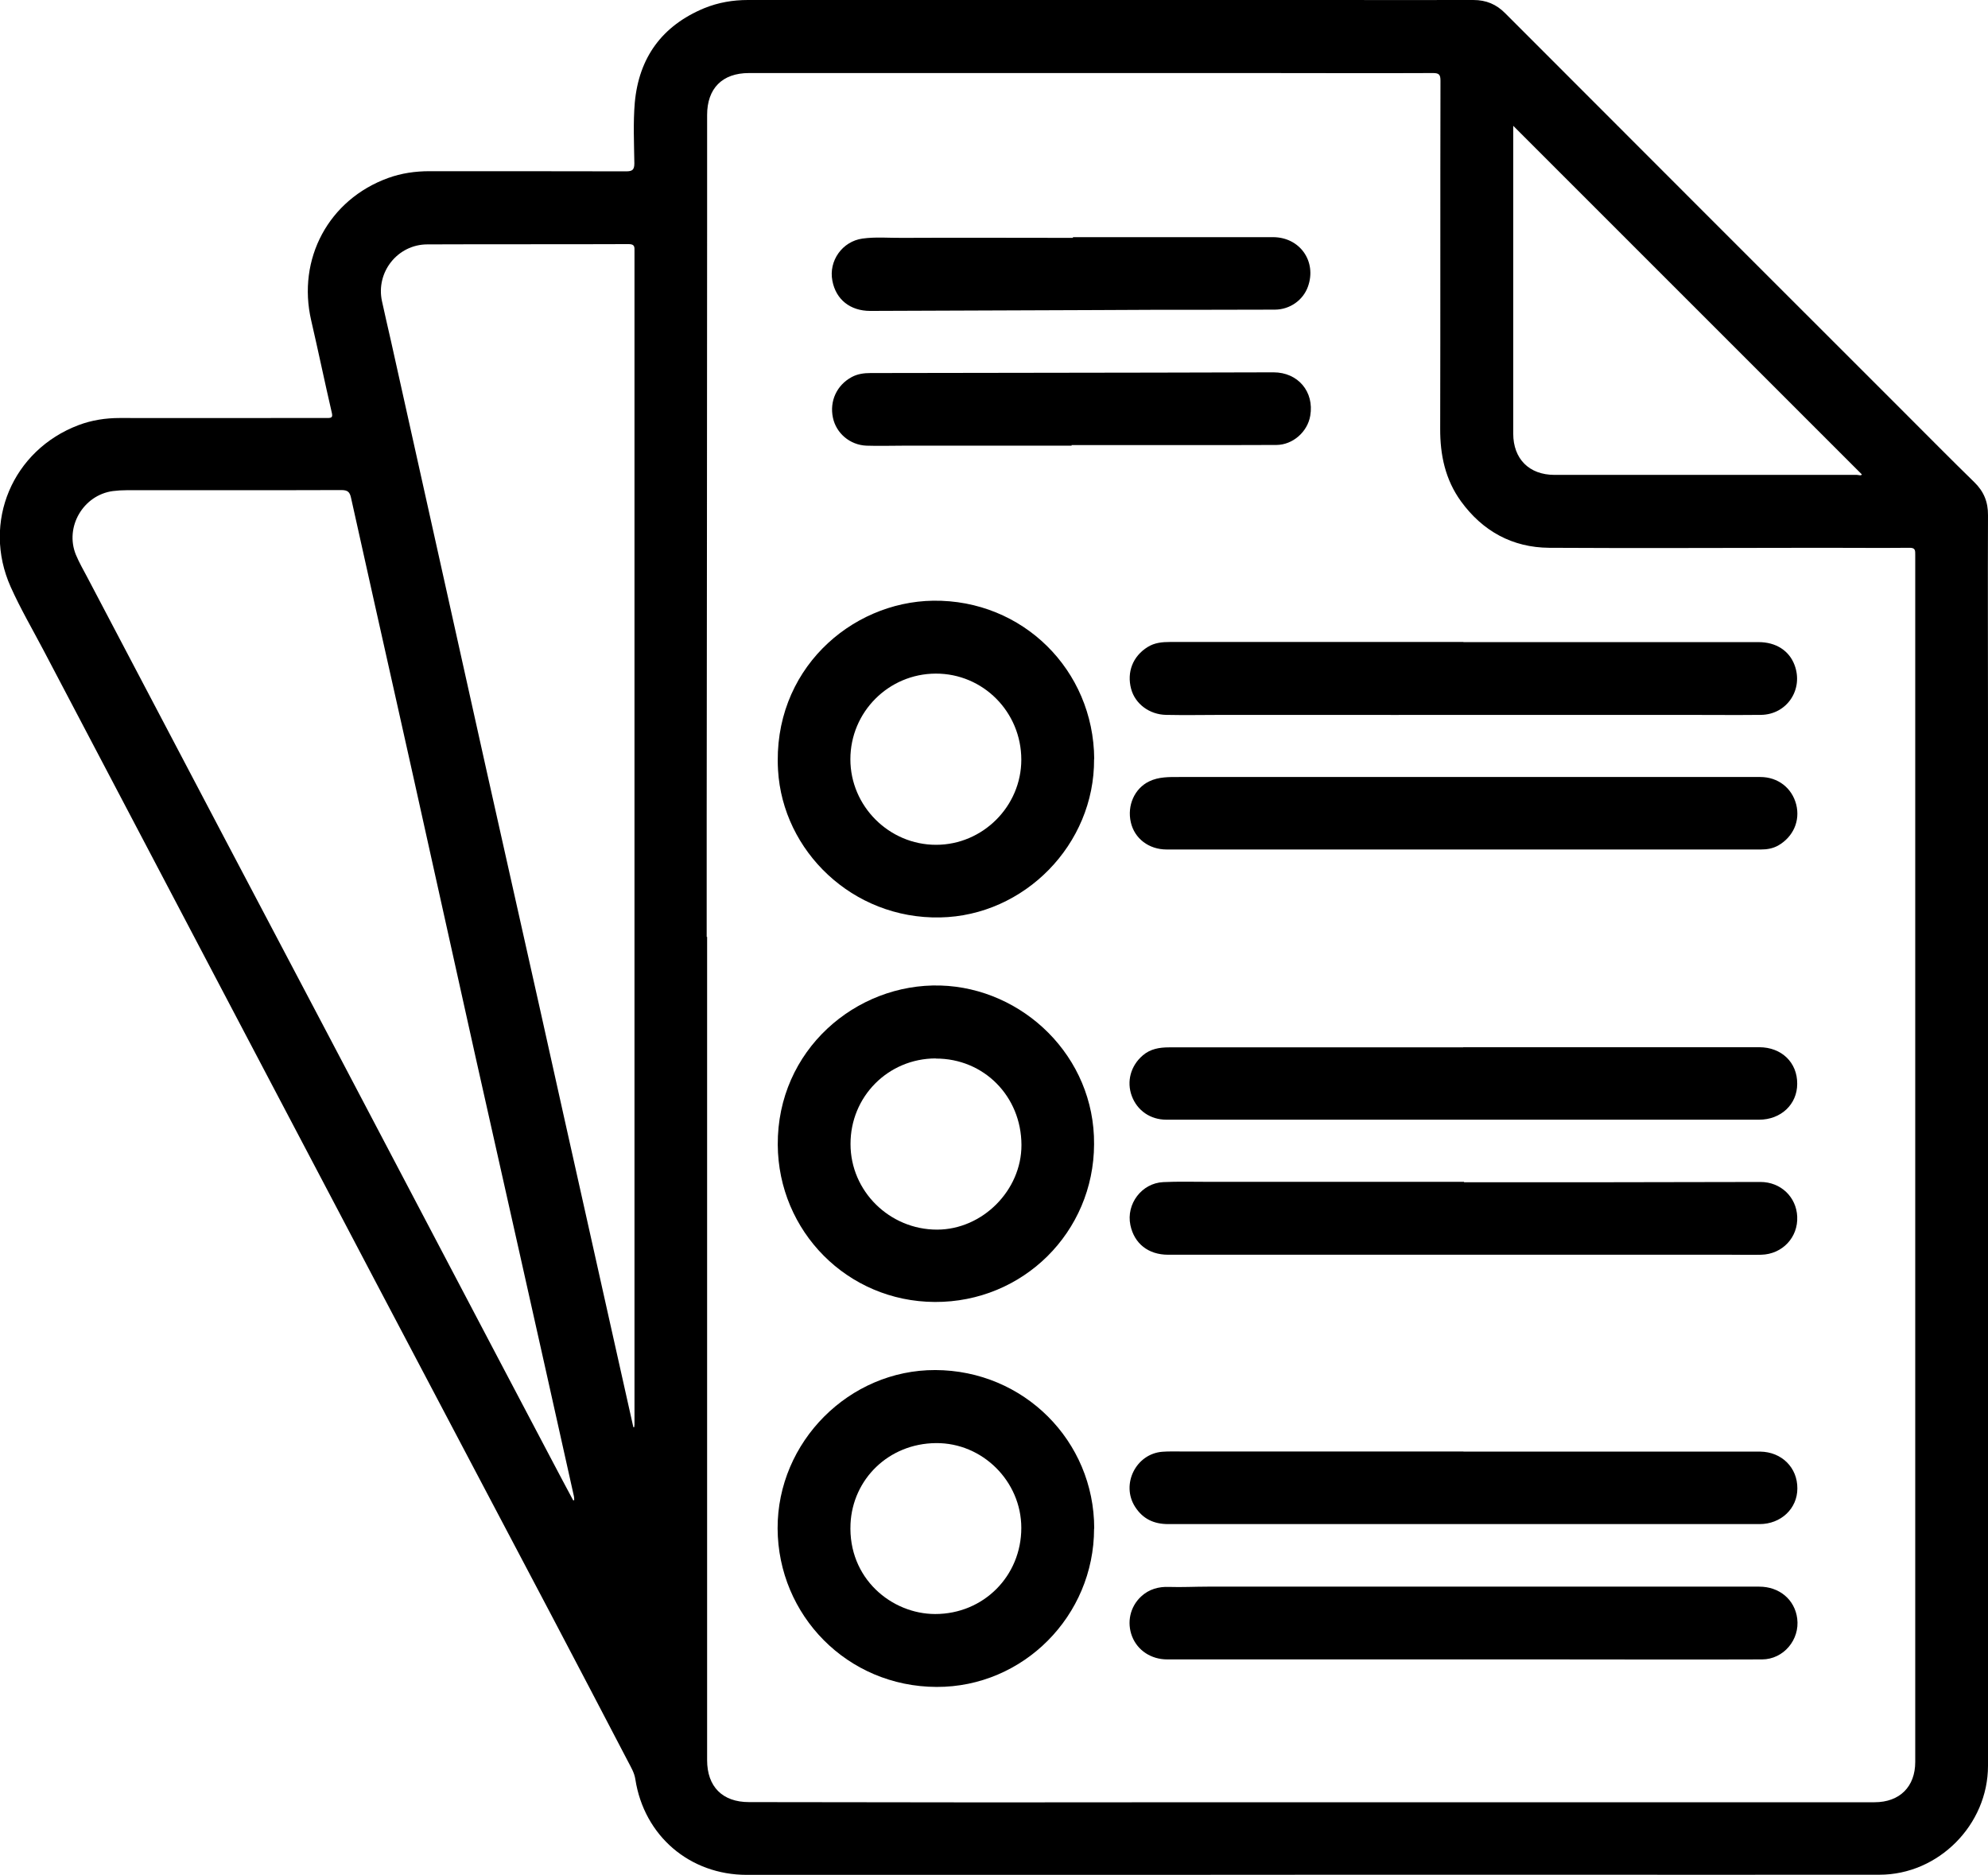
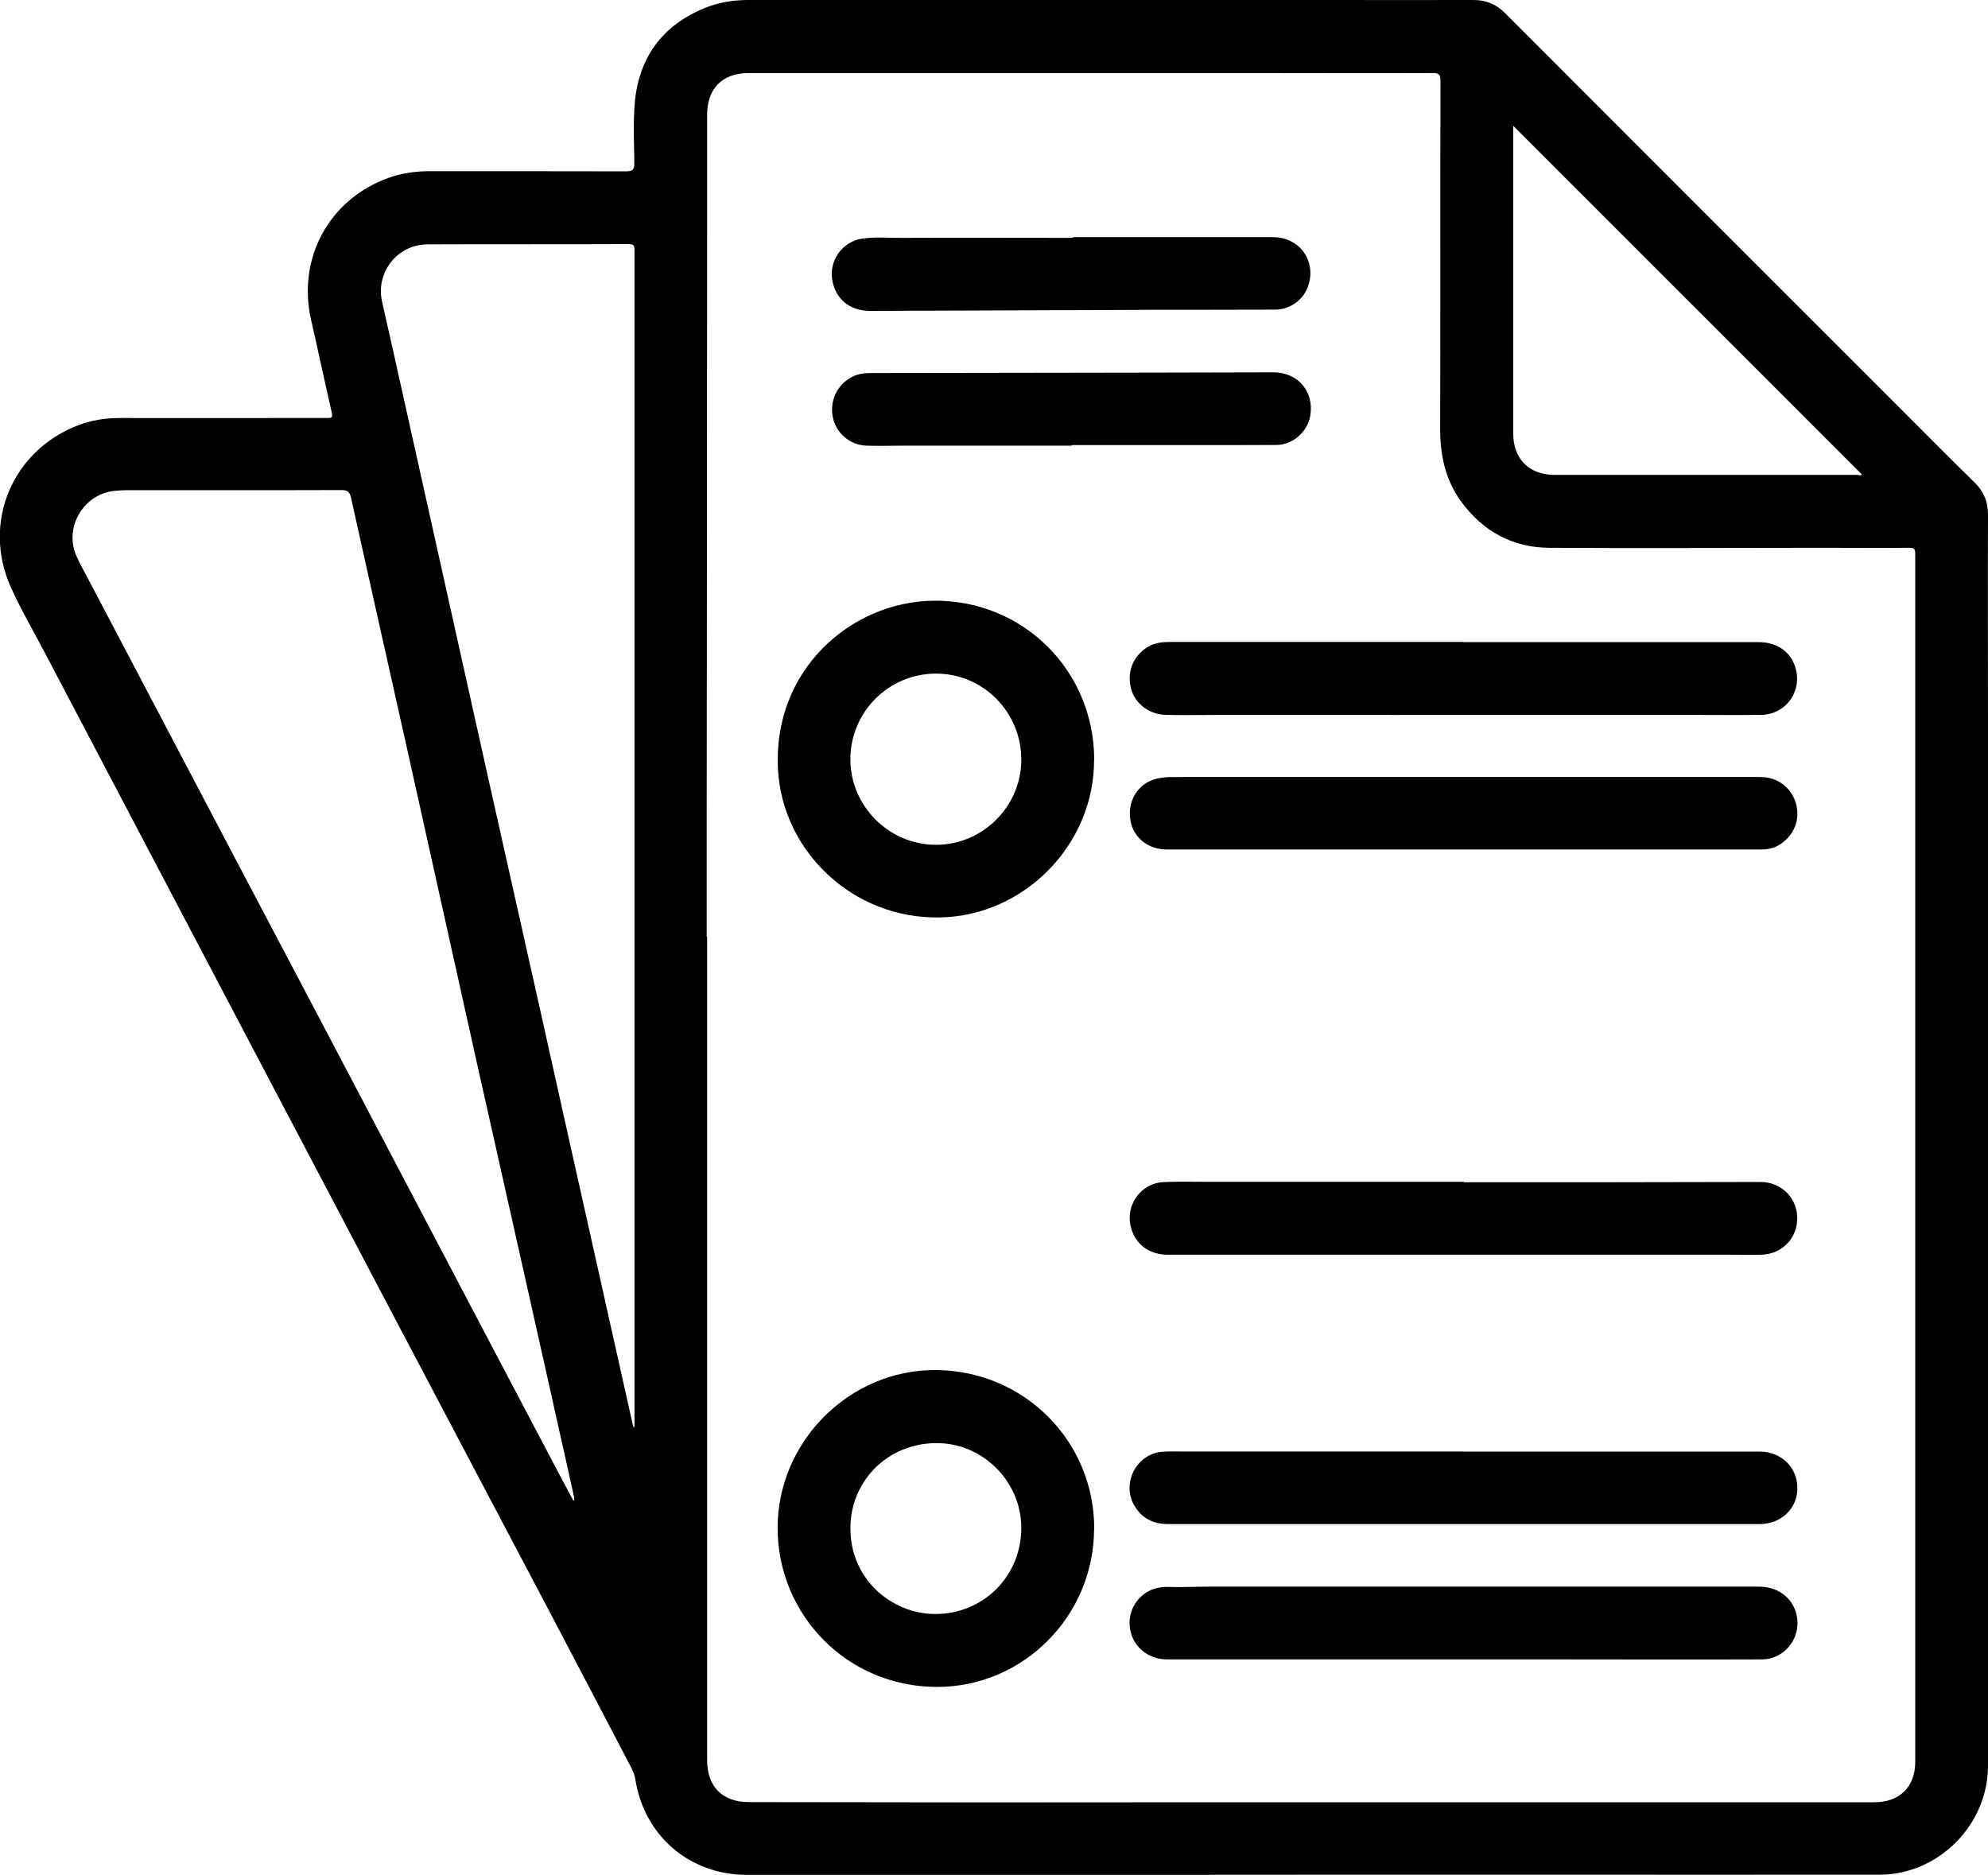
<svg xmlns="http://www.w3.org/2000/svg" viewBox="0 0 140.15 132.18">
  <path d="m140.15,80.51c0,9.29,0,18.59,0,27.88,0,5.37,0,10.74,0,16.1,0,4.16-3.49,7.68-7.65,7.68-8.14.01-16.28,0-24.43,0-9.52,0-19.04,0-28.56.01-8.95,0-17.91,0-26.86,0-4.03,0-7.24-2.75-7.86-6.74-.07-.47-.31-.85-.51-1.24-1.8-3.45-3.6-6.89-5.41-10.33-3.32-6.3-6.65-12.6-9.97-18.91-1.67-3.17-3.34-6.33-5-9.5-2.99-5.67-5.97-11.35-8.96-17.03-3.96-7.54-7.93-15.08-11.89-22.62-.78-1.48-1.62-2.92-2.3-4.44-2.03-4.55.13-9.64,4.79-11.4.93-.35,1.9-.5,2.9-.5,3.8.01,7.59,0,11.39,0,1.08,0,2.17,0,3.25,0,.3,0,.39-.05.31-.38-.5-2.16-.95-4.33-1.45-6.49-1.01-4.35,1.23-8.53,5.42-10.05.94-.34,1.91-.48,2.91-.48,4.62,0,9.24,0,13.87.01.43,0,.58-.1.58-.56-.02-1.43-.09-2.86.03-4.28.29-3.17,1.91-5.42,4.89-6.66C50.65.17,51.67,0,52.73,0c13.62,0,27.25,0,40.87,0,3.42,0,6.84.01,10.27,0,.9,0,1.62.3,2.25.94,9.39,9.41,18.8,18.81,28.2,28.21,1.62,1.62,3.22,3.24,4.86,4.84.67.65.98,1.39.97,2.34-.02,4.91,0,9.83,0,14.74,0,9.21,0,18.42,0,27.64,0,.6,0,1.2,0,1.8h0Zm-90.33-14.46s.02,0,.03,0c0,8.95,0,17.91,0,26.86,0,10.39,0,20.79,0,31.18,0,1.87,1.08,2.96,2.95,2.96,5.53,0,11.06.02,16.59.02,5.51,0,11.03-.01,16.54-.01,9.92,0,19.85,0,29.77,0,5.48,0,10.96,0,16.45,0,1.78,0,2.87-1.1,2.87-2.84,0-2.19,0-4.38,0-6.57,0-9.91,0-19.82,0-29.73,0-9.75,0-19.49,0-29.24,0-6.52,0-13.04,0-19.56,0-.3.02-.51-.41-.5-2.04.02-4.09,0-6.13,0-6.42,0-12.84.04-19.27,0-2.59-.02-4.68-1.17-6.21-3.27-1.11-1.53-1.48-3.27-1.47-5.14.02-8.17,0-16.35.02-24.52,0-.43-.1-.54-.53-.54-4.09.02-8.17,0-12.26,0-7.83,0-15.66,0-23.5,0-4.15,0-8.3,0-12.46,0-1.89,0-2.95,1.09-2.95,2.96,0,2.74,0,5.48,0,8.22,0,13.77-.02,27.54-.03,41.31,0,2.8,0,5.61,0,8.41Zm-5.2,34.57h.09c0-.06.02-.12.02-.18,0-2.5,0-5,0-7.49,0-19.72,0-39.45,0-59.17,0-5.35,0-10.71,0-16.06,0-.28.04-.51-.4-.51-4.73.02-9.47,0-14.2.02-2.1,0-3.65,1.96-3.2,4.01.2.93.42,1.86.63,2.79,1.22,5.48,2.44,10.97,3.66,16.45,1.03,4.63,2.06,9.26,3.09,13.89,1.26,5.62,2.52,11.25,3.78,16.87,1.1,4.95,2.2,9.89,3.31,14.84.49,2.18.97,4.36,1.46,6.54.6,2.67,1.19,5.33,1.79,8Zm-4.21,5.16s.05-.02.07-.02c0-.09,0-.18-.02-.27-1.3-5.85-2.61-11.69-3.92-17.54-1.01-4.5-2.02-9-3.03-13.5-1.07-4.8-2.13-9.6-3.2-14.41-.77-3.47-1.54-6.95-2.32-10.42-1.08-4.83-2.17-9.67-3.24-14.51-.09-.43-.24-.56-.69-.56-5.04.02-10.09,0-15.13.01-.32,0-.65.02-.97.06-2.09.28-3.41,2.53-2.61,4.49.23.55.53,1.07.81,1.6,3.19,6.06,6.37,12.12,9.56,18.18,2.51,4.77,5.03,9.54,7.54,14.31,2.7,5.13,5.39,10.26,8.09,15.39,2.53,4.81,5.06,9.63,7.6,14.44.48.91.96,1.82,1.45,2.73ZM106.68,8.87c0,.28,0,.5,0,.73,0,6.99,0,13.98,0,20.97,0,1.78,1.12,2.91,2.91,2.91,7.1,0,14.21,0,21.31,0,.13,0,.29.08.36-.03-8.19-8.19-16.37-16.37-24.58-24.58Z" />
  <path d="m77.13,107.77c0,6.16-5,11.18-11.1,11.16-6.3-.02-11.18-5.05-11.21-11.17-.02-6.11,5.05-11.19,11.12-11.17,6.23.02,11.2,4.99,11.2,11.17Zm-5.13-.05c0-3.28-2.73-6.01-6.02-5.98-3.34.03-5.87,2.55-6.02,5.69-.18,3.86,2.91,6.36,5.97,6.36,3.41,0,6.07-2.68,6.07-6.07Z" />
-   <path d="m77.13,80.67c-.02,6.2-5.01,11.15-11.23,11.12-6.17-.03-11.03-4.99-11.07-11.08-.04-6.67,5.51-11.4,11.47-11.23,5.81.17,10.88,5,10.83,11.19Zm-11.17-6.05c-3.35.01-6.01,2.69-6,6.04,0,3.32,2.75,6.03,6.1,6.03,3.2,0,5.96-2.77,5.95-5.97-.01-3.44-2.66-6.1-6.04-6.09Z" />
  <path d="m77.13,53.52c.04,6.02-4.92,11.05-10.86,11.16-6.17.12-11.09-4.68-11.42-10.39-.41-7.01,5.11-11.86,10.94-11.94,6.3-.08,11.31,4.88,11.35,11.16Zm-17.18.01c0,3.31,2.73,6.03,6.04,6.03,3.3,0,6.01-2.72,6.01-6,0-3.37-2.7-6.08-6.03-6.07-3.33.01-6.02,2.71-6.02,6.04Z" />
  <path d="m103.16,45.27c6.94,0,13.88,0,20.82,0,1.22,0,2.15.6,2.53,1.61.65,1.72-.53,3.5-2.37,3.52-1.85.02-3.7,0-5.55,0-2.74,0-5.48,0-8.22,0-8.03,0-16.06.01-24.08,0-1.36,0-2.72.03-4.08,0-1.18-.02-2.19-.78-2.47-1.84-.31-1.18.12-2.29,1.16-2.94.49-.31,1.03-.36,1.59-.36,6.89,0,13.78,0,20.68,0Z" />
  <path d="m103.21,83.35c3.16,0,6.32,0,9.48,0,3.81,0,7.61-.02,11.42-.02,1.43,0,2.53,1.06,2.59,2.44.07,1.46-1.04,2.65-2.53,2.69-.73.02-1.46,0-2.19,0-9.37,0-18.74,0-28.11,0-3.84,0-7.68,0-11.52,0-1.4,0-2.39-.79-2.66-2.09-.31-1.49.8-2.96,2.32-3.03,1.03-.05,2.07-.02,3.11-.02,6.03,0,12.06,0,18.09,0v.03Z" />
  <path d="m103.11,116.99c-6.94,0-13.88,0-20.82,0-1.14,0-2.09-.63-2.48-1.62-.38-.98-.15-2.08.63-2.81.55-.52,1.25-.71,1.97-.68.91.03,1.81-.02,2.72-.02,9.03,0,18.05,0,27.08,0,3.94,0,7.87,0,11.81,0,1.43,0,2.51.92,2.68,2.25.19,1.49-.96,2.87-2.47,2.88-5.01.02-10.02,0-15.03,0-2.03,0-4.05,0-6.08,0v.02Z" />
  <path d="m103.17,102.34c6.49,0,12.97,0,19.46,0,.49,0,.97,0,1.46,0,1.51.02,2.63,1.12,2.62,2.6,0,1.42-1.16,2.51-2.66,2.51-13.9,0-27.79,0-41.69,0-1.01,0-1.79-.36-2.34-1.22-1.01-1.58.06-3.74,1.93-3.88.4-.03.81-.02,1.22-.02,6.67,0,13.33,0,20,0h0Z" />
-   <path d="m103.15,73.83c6.96,0,13.91,0,20.87,0,1.57,0,2.69,1.07,2.68,2.58,0,1.45-1.15,2.53-2.69,2.53-11.55,0-23.09,0-34.64,0-2.38,0-4.76,0-7.14,0-1.14,0-2.06-.65-2.44-1.67-.38-1.02-.08-2.13.77-2.86.53-.46,1.17-.57,1.86-.57,6.91,0,13.82,0,20.73,0Z" />
  <path d="m103.17,59.89c-6.97,0-13.95,0-20.92,0-1.26,0-2.27-.77-2.53-1.92-.27-1.18.26-2.38,1.29-2.88.68-.33,1.41-.31,2.14-.31,1.26,0,2.52,0,3.79,0,.53,0,1.07,0,1.6,0,7.51,0,15.02,0,22.53,0,4.34,0,8.69,0,13.03,0,1.24,0,2.23.77,2.53,1.94.29,1.15-.21,2.28-1.27,2.89-.38.21-.78.28-1.22.28-6.99,0-13.98,0-20.97,0Z" />
  <path d="m75.52,31.42c-3.92,0-7.85,0-11.77,0-.89,0-1.78.03-2.67,0-1.17-.05-2.13-.88-2.36-1.97-.25-1.17.27-2.3,1.33-2.87.41-.22.86-.28,1.32-.28,6.68-.01,13.36-.02,20.05-.03,2.79,0,5.57-.02,8.36-.02,1.73,0,2.88,1.37,2.59,3.06-.19,1.13-1.22,2.05-2.38,2.06-4.14.02-8.27,0-12.41.01-.68,0-1.36,0-2.04,0v.06Z" />
  <path d="m75.63,16.72c4.7,0,9.41,0,14.11,0,1.9,0,3.1,1.71,2.47,3.48-.34.96-1.27,1.62-2.32,1.63-1.63.01-3.27,0-4.9.01-2.53,0-5.06,0-7.59.02-5.35.02-10.7.04-16.05.06-1.41,0-2.42-.8-2.67-2.13-.27-1.4.7-2.77,2.12-2.97.94-.13,1.88-.04,2.82-.05,4.01-.02,8.01,0,12.02,0v-.05Z" />
</svg>